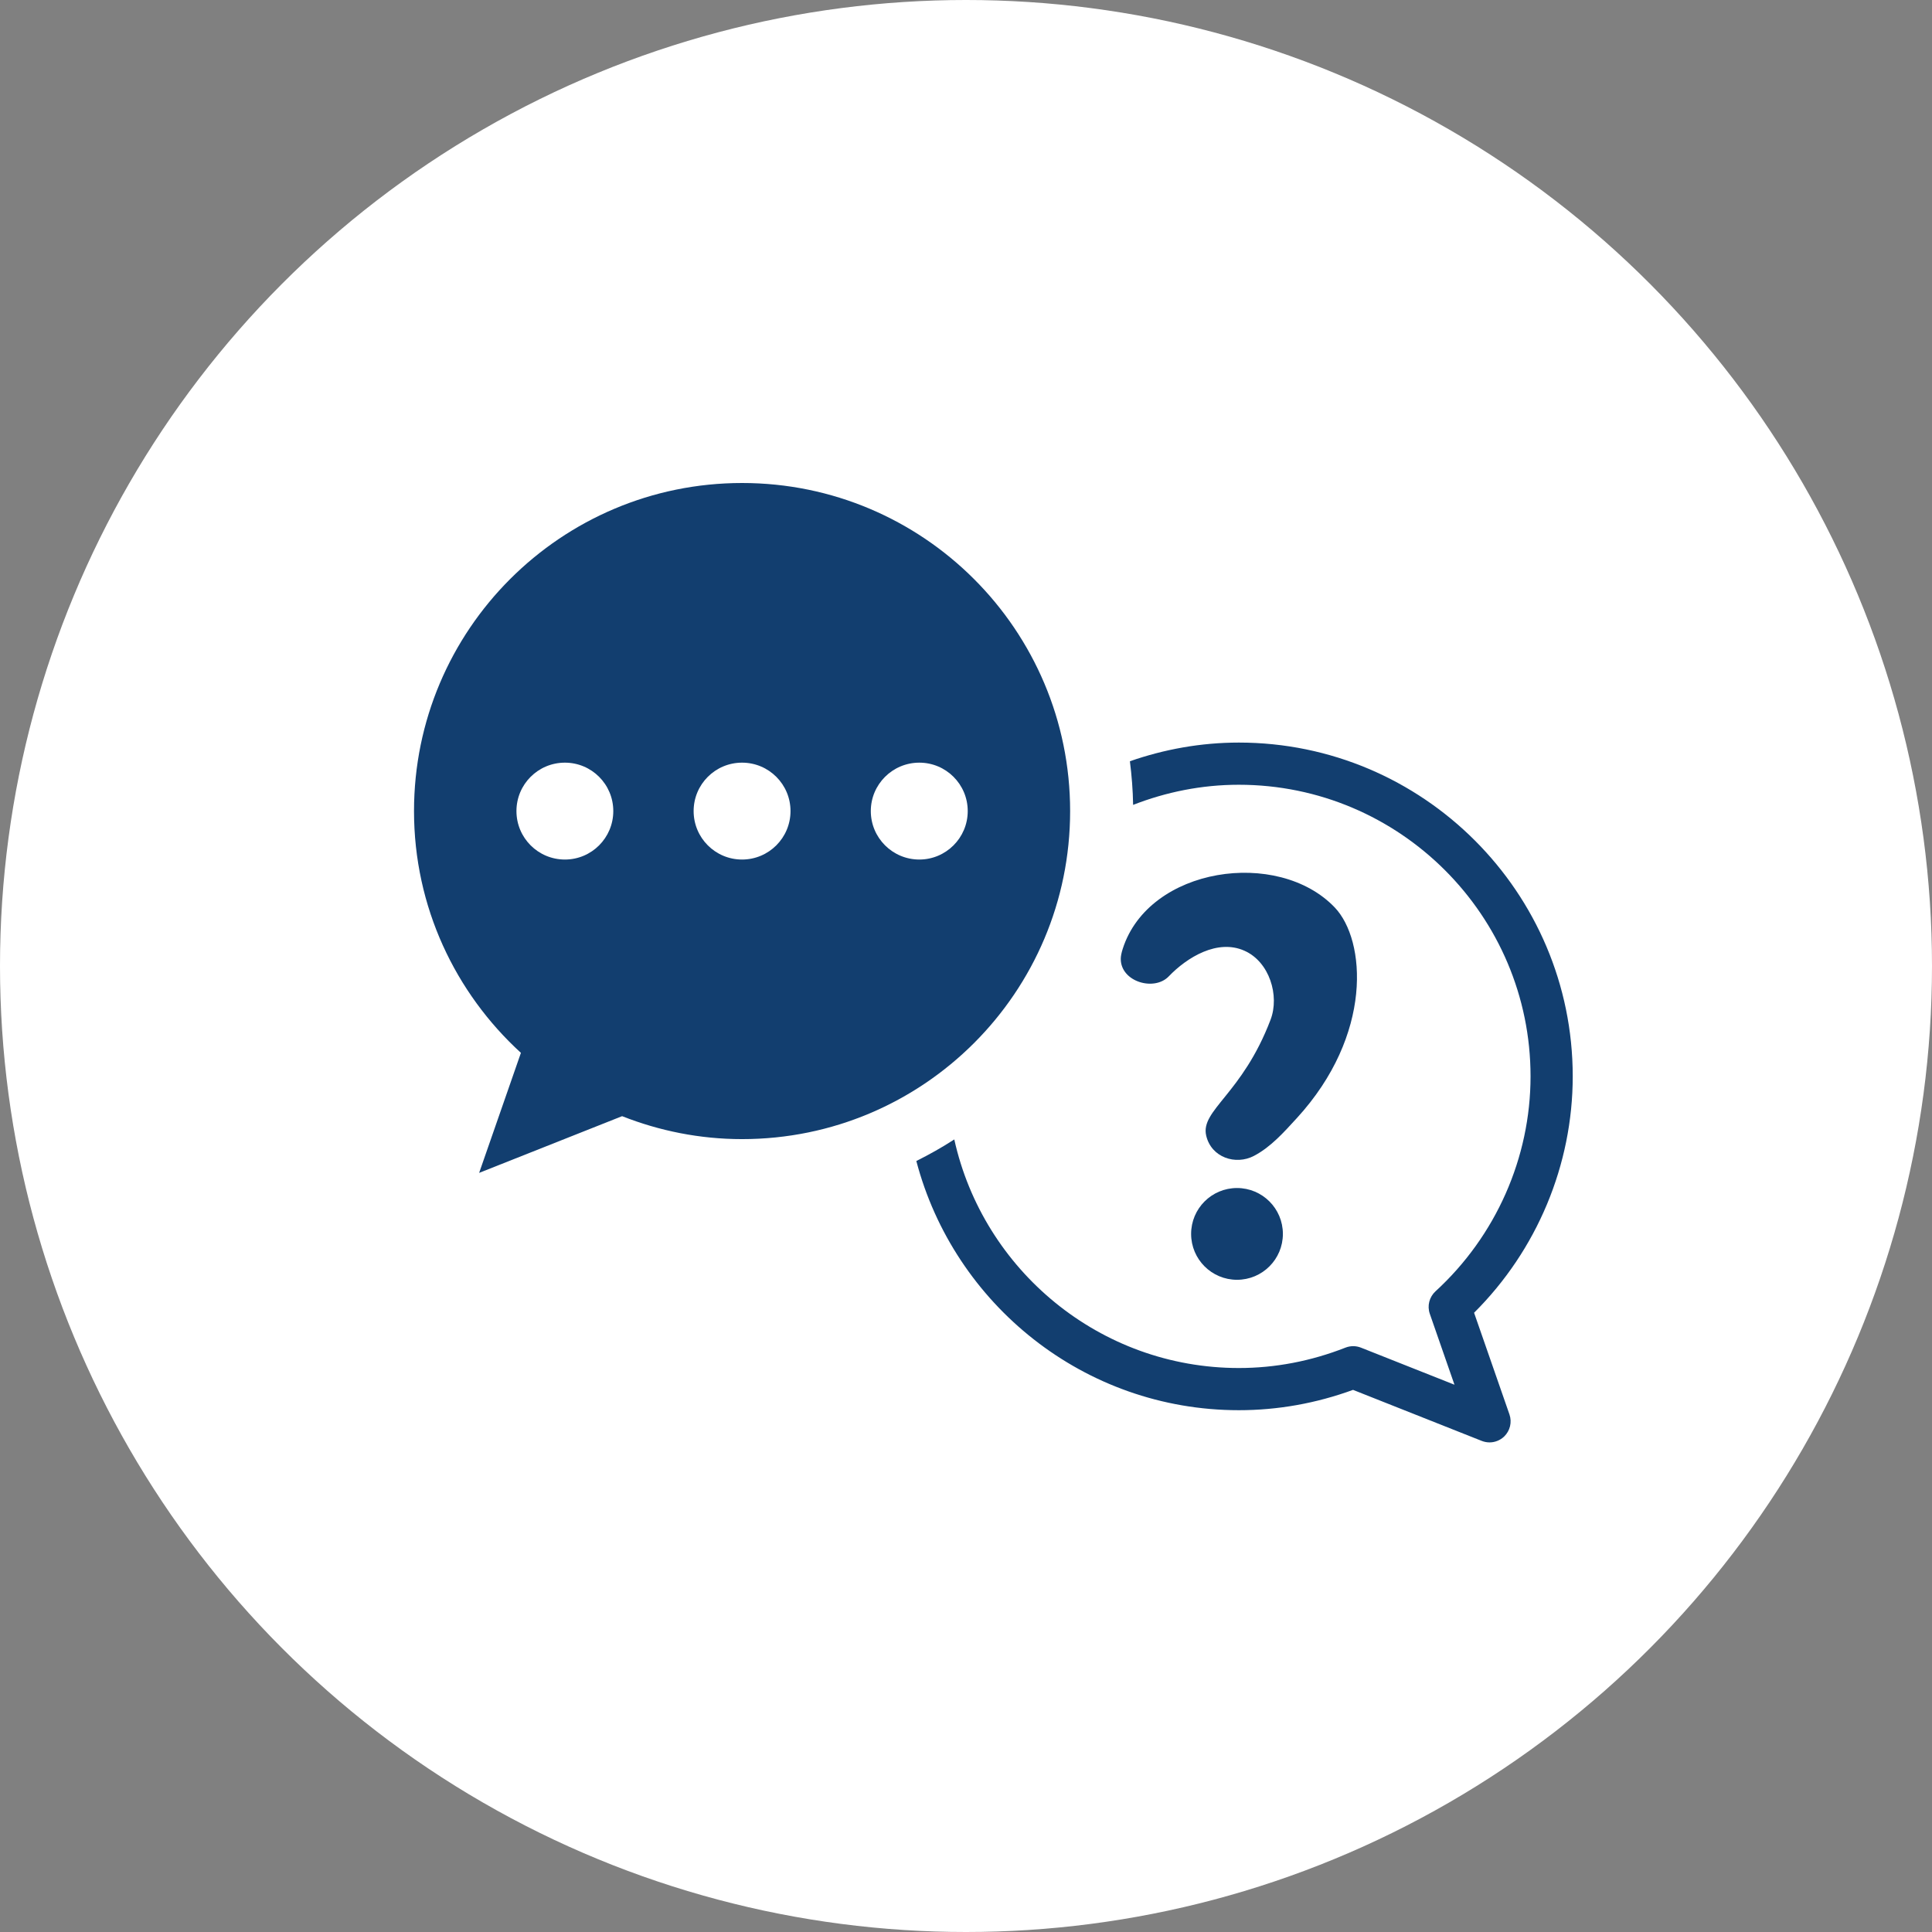
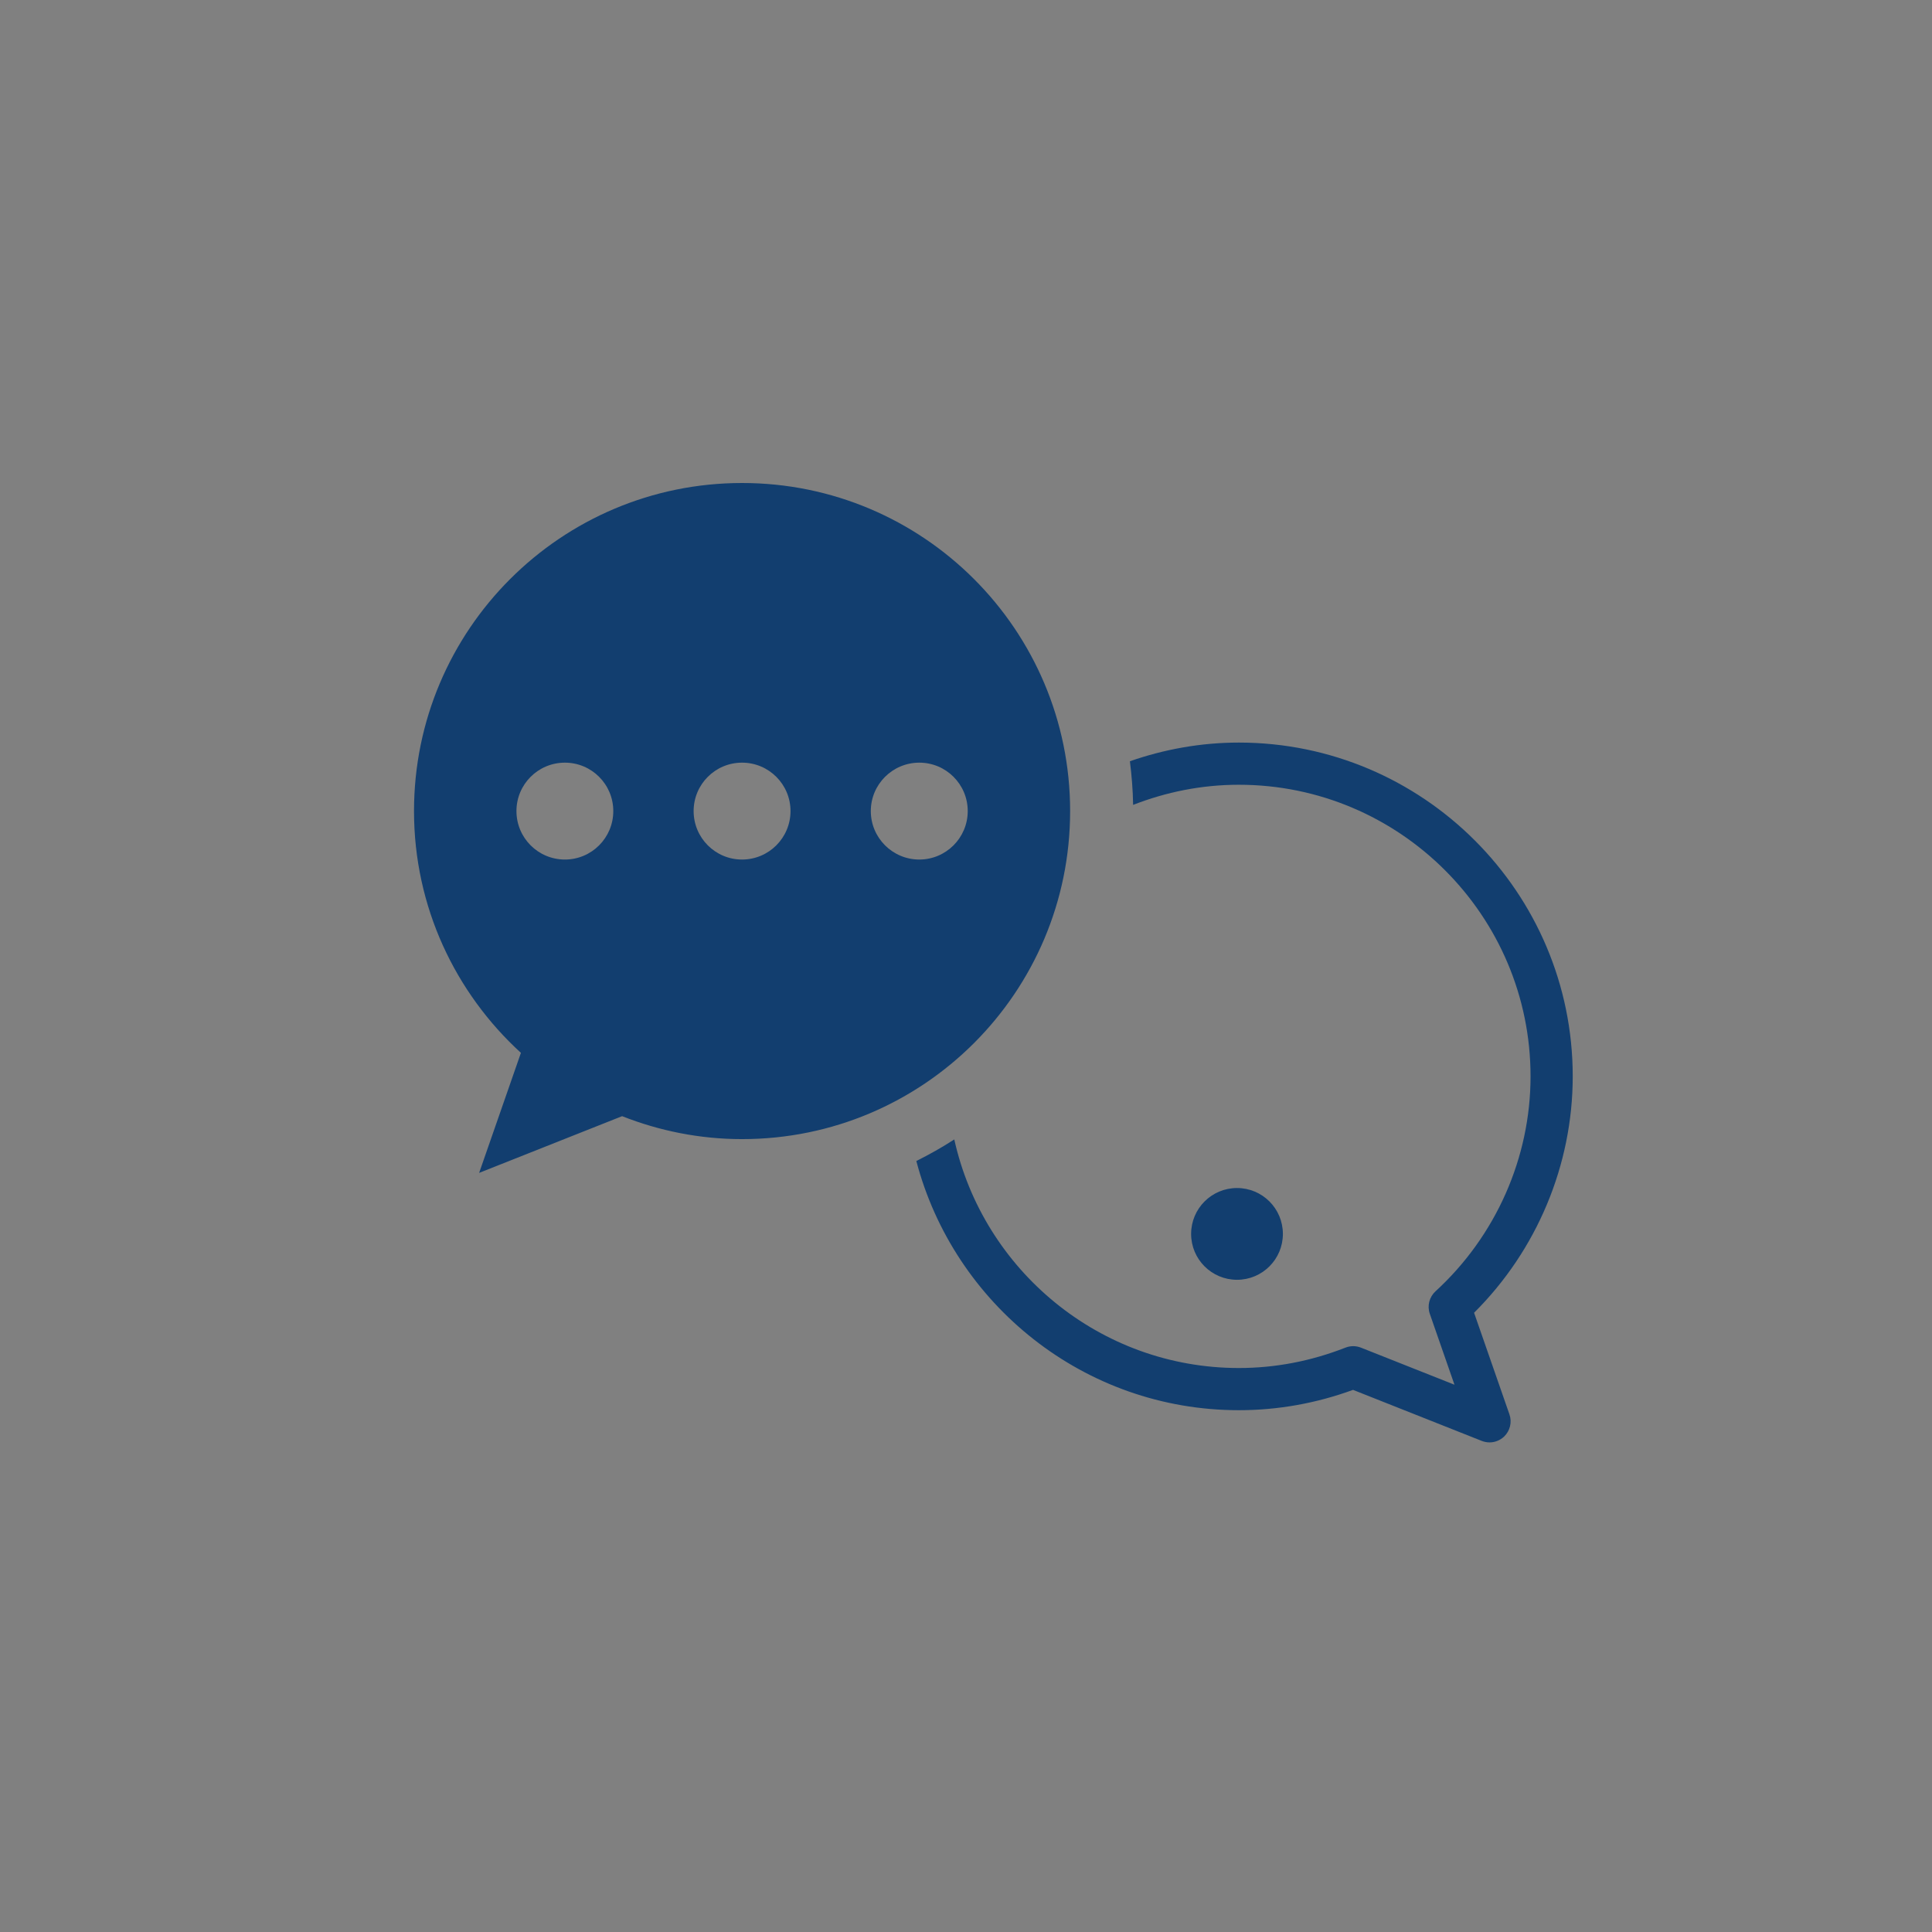
<svg xmlns="http://www.w3.org/2000/svg" width="48" height="48" viewBox="0 0 48 48" fill="none">
  <rect x="0" y="0" width="48" height="48" fill="#808080" stroke="none" />
-   <circle cx="24" cy="24" r="24" fill="white" />
-   <path d="M29.037 24.258C29.494 23.782 30.249 23.323 30.916 23.62C31.541 23.896 31.794 24.737 31.567 25.334C30.864 27.184 29.822 27.58 29.967 28.212C30.094 28.762 30.703 28.954 31.153 28.718C31.575 28.497 31.9 28.127 32.217 27.782C34.117 25.71 33.938 23.359 33.16 22.544C31.748 21.069 28.544 21.541 27.894 23.573C27.861 23.675 27.845 23.759 27.845 23.825C27.846 24.393 28.676 24.635 29.037 24.258Z" fill="#123E6F" />
  <path d="M30.733 31.796C31.363 31.796 31.873 31.286 31.873 30.656C31.873 30.026 31.363 29.516 30.733 29.516C30.103 29.516 29.593 30.026 29.593 30.656C29.593 31.286 30.103 31.796 30.733 31.796Z" fill="#123E6F" />
  <path d="M36.623 32.615C38.185 31.061 39.074 28.94 39.074 26.742C39.074 22.169 35.353 18.449 30.779 18.449C29.831 18.449 28.921 18.617 28.072 18.913C28.117 19.269 28.146 19.63 28.152 19.997C28.968 19.679 29.852 19.497 30.779 19.497C34.775 19.497 38.026 22.747 38.026 26.742C38.026 28.762 37.165 30.709 35.664 32.083C35.511 32.224 35.454 32.443 35.523 32.641L36.136 34.403L33.813 33.482C33.752 33.458 33.686 33.445 33.621 33.445C33.556 33.445 33.49 33.457 33.429 33.481C32.573 33.817 31.682 33.988 30.779 33.988C27.322 33.988 24.428 31.553 23.709 28.309C23.406 28.506 23.091 28.682 22.766 28.845C23.701 32.401 26.933 35.036 30.779 35.036C31.745 35.036 32.698 34.866 33.616 34.531L36.814 35.799C36.876 35.823 36.942 35.836 37.007 35.836C37.139 35.836 37.269 35.786 37.37 35.69C37.517 35.548 37.569 35.334 37.502 35.141L36.623 32.615Z" fill="#123E6F" />
  <path d="M26.587 20.151C26.587 15.649 22.938 12 18.437 12C13.936 12 10.286 15.649 10.286 20.151C10.286 22.532 11.313 24.669 12.942 26.158L11.904 29.14L15.456 27.731C16.38 28.095 17.382 28.301 18.436 28.301C22.938 28.302 26.587 24.653 26.587 20.151ZM14.035 21.355C13.369 21.355 12.831 20.816 12.831 20.151C12.831 19.486 13.369 18.948 14.035 18.948C14.699 18.948 15.237 19.486 15.237 20.151C15.237 20.816 14.699 21.355 14.035 21.355ZM18.436 21.355C17.771 21.355 17.233 20.816 17.233 20.151C17.233 19.486 17.771 18.948 18.436 18.948C19.101 18.948 19.64 19.486 19.64 20.151C19.64 20.816 19.101 21.355 18.436 21.355ZM22.84 21.355C22.176 21.355 21.635 20.816 21.635 20.151C21.635 19.486 22.176 18.948 22.84 18.948C23.504 18.948 24.043 19.486 24.043 20.151C24.043 20.816 23.503 21.355 22.84 21.355Z" fill="#123E6F" />
</svg>